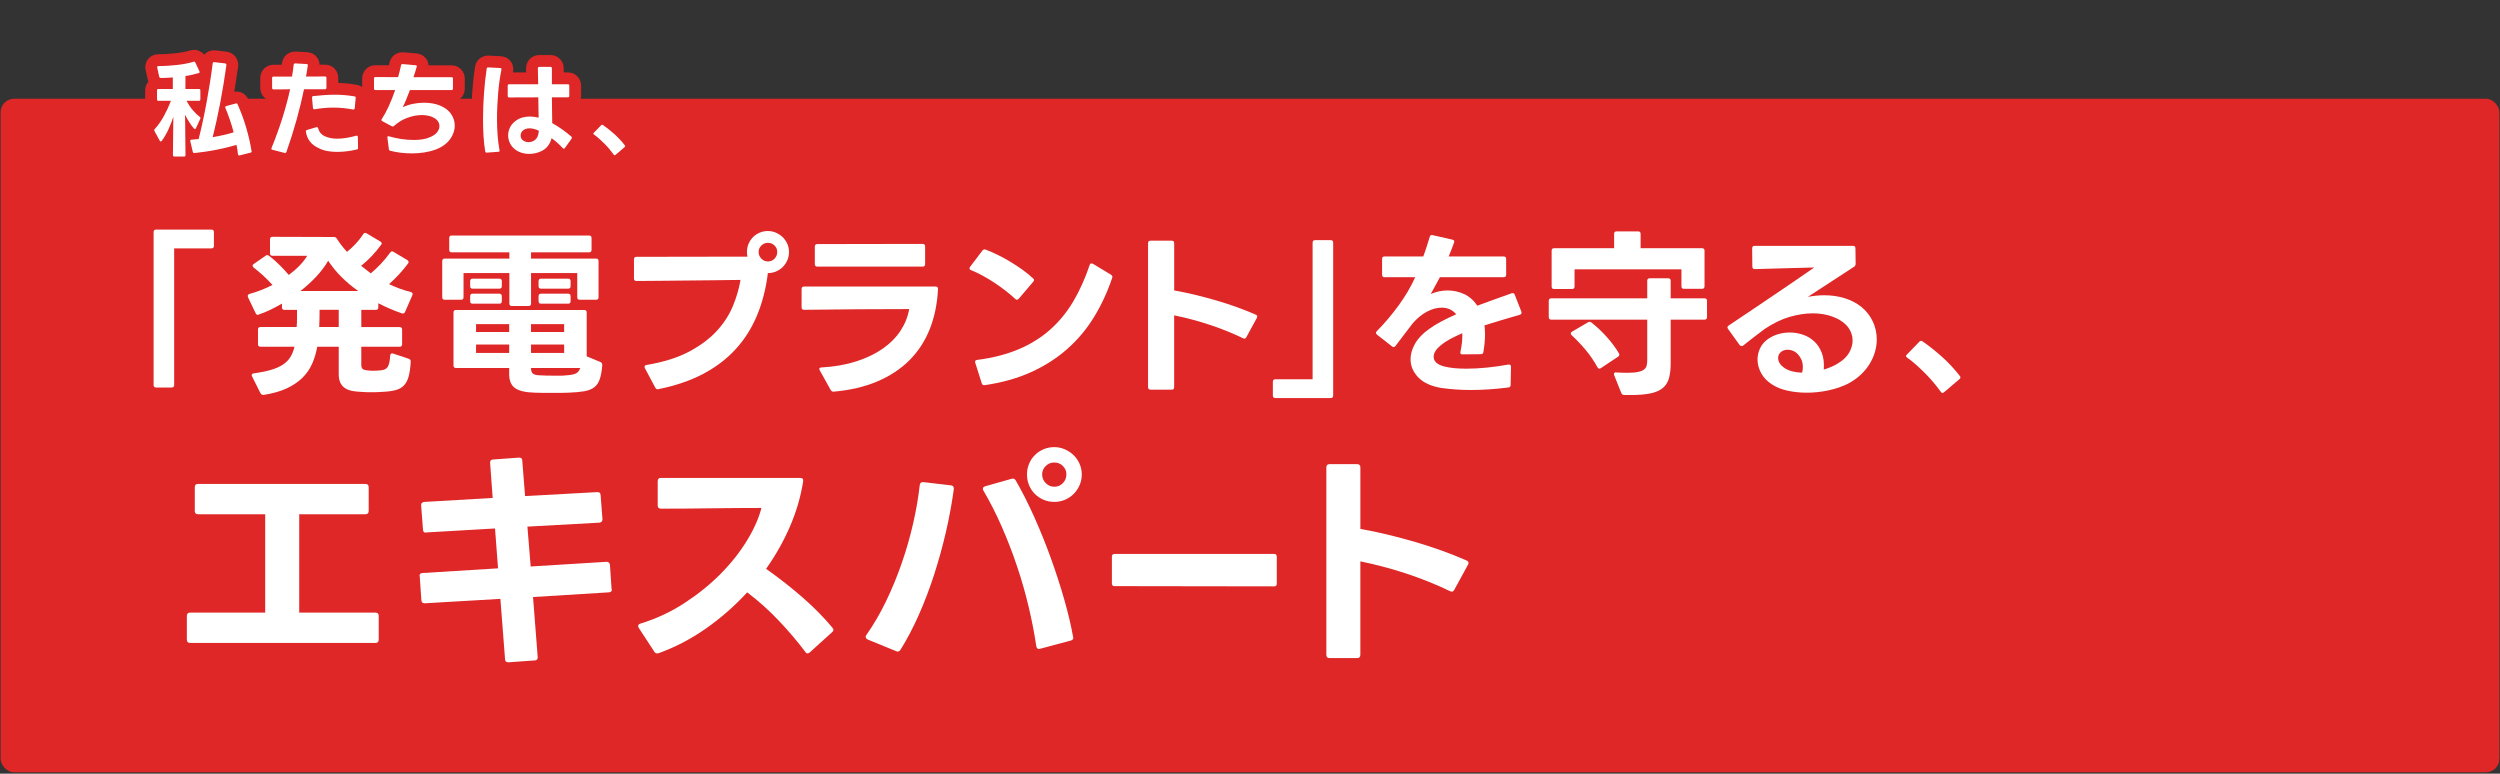
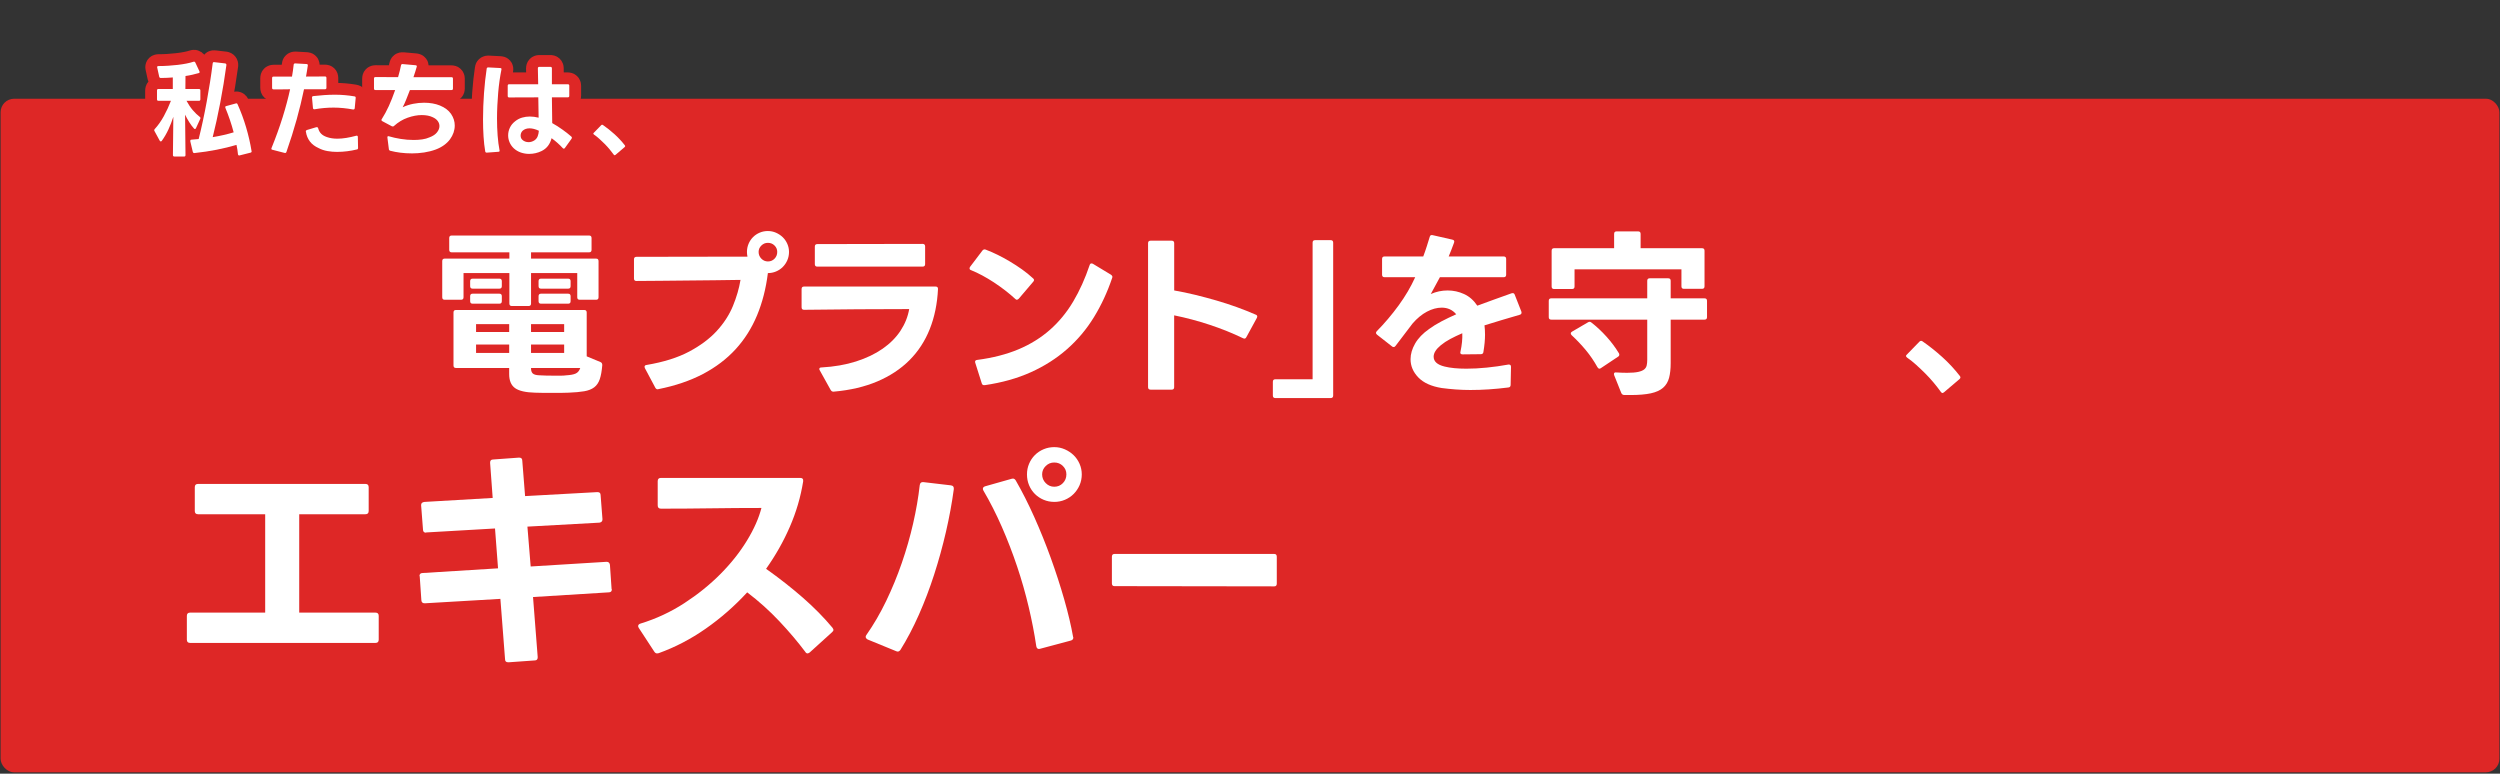
<svg xmlns="http://www.w3.org/2000/svg" viewBox="0 0 1480 458" width="1480" height="458">
  <rect x="0" y="0" width="1480" height="458" fill="#333333" stroke="none" />
  <defs>
    <style>.d{fill:#de2726;}.d,.e{stroke-width:0px;}.f{fill:none;stroke:#de2726;stroke-linecap:round;stroke-linejoin:round;stroke-width:14px;}.e{fill:#fff;}</style>
  </defs>
  <rect class="d" x=".36" y="58.45" width="1479.28" height="398.76" rx="8" ry="8" />
-   <path class="e" d="M92.41,229.4c-.99,0-1.48-.5-1.48-1.48v-90.52c0-.99.49-1.48,1.48-1.48h32.75c.99,0,1.48.5,1.48,1.48v8.16c0,.99-.5,1.48-1.48,1.48h-22.05v80.88c0,.99-.5,1.48-1.48,1.48h-9.22Z" />
-   <path class="e" d="M155.69,233.75c-.57,0-1.06-.32-1.48-.95l-4.98-9.96c-.14-.28-.21-.53-.21-.74,0-.64.42-.99,1.27-1.06,3.96-.56,7.33-1.25,10.12-2.07,2.79-.81,5.12-1.84,7-3.07,1.87-1.24,3.36-2.72,4.45-4.45,1.09-1.73,1.92-3.8,2.49-6.2h-20.14c-.99,0-1.48-.49-1.48-1.48v-8.69c0-.99.49-1.48,1.48-1.48h21.41c.14-1.62.21-3.29.21-4.98v-5.19h-7.42c-.99,0-1.48-.49-1.48-1.48v-2.23c-4.81,2.83-9.36,4.98-13.67,6.47-.28.14-.5.21-.64.21-.5,0-.92-.32-1.27-.95l-4.56-9.54c-.07-.14-.11-.39-.11-.74,0-.56.35-.95,1.06-1.17,4.8-1.34,9.33-3.11,13.57-5.3-1.77-1.98-3.6-3.83-5.51-5.57-1.91-1.73-3.82-3.34-5.72-4.82-.35-.35-.53-.71-.53-1.06s.21-.67.64-.95l7-4.88c.42-.28.78-.42,1.06-.42.14,0,.49.14,1.06.42,2.26,1.77,4.33,3.59,6.2,5.46,1.87,1.87,3.69,3.83,5.46,5.88,2.4-1.77,4.52-3.6,6.36-5.51,1.84-1.91,3.36-3.85,4.56-5.83h-20.56c-.99,0-1.48-.49-1.48-1.48v-8.27c0-.99.49-1.48,1.48-1.48l36.36.11c.78,0,1.34.32,1.7.95,1.77,2.76,3.78,5.37,6.04,7.84,1.84-1.48,3.57-3.09,5.19-4.82,1.62-1.73,3.11-3.62,4.45-5.67.28-.49.67-.74,1.17-.74.28,0,.56.11.85.32l8.06,4.77c.56.35.85.74.85,1.17,0,.28-.14.57-.42.85-3.32,4.59-7.24,8.73-11.77,12.4,1.84,1.48,3.74,2.97,5.72,4.45,2.26-1.91,4.33-3.87,6.2-5.88,1.87-2.01,3.62-4.15,5.25-6.41.35-.49.74-.74,1.17-.74.28,0,.56.11.85.32l8.16,4.88c.49.35.74.74.74,1.17,0,.35-.14.67-.42.95-1.63,2.19-3.38,4.29-5.25,6.31-1.87,2.01-3.83,3.94-5.88,5.78,2.05.99,4.13,1.87,6.25,2.65,2.12.78,4.31,1.45,6.57,2.01,1.06.35,1.38.99.95,1.91l-4.35,9.96c-.42.85-1.06,1.1-1.91.74-4.59-1.55-9.22-3.53-13.89-5.94v2.44c0,.99-.5,1.48-1.48,1.48h-8.59v10.18h22.68c.99,0,1.48.5,1.48,1.48v8.69c0,.99-.5,1.48-1.48,1.48h-22.68v10.6c0,1.2.25,2.03.74,2.49.49.46,1.45.76,2.86.9.56.07,1.11.12,1.64.16.53.04,1.08.05,1.64.05.71,0,1.41-.02,2.12-.05.71-.04,1.41-.09,2.12-.16,1.13-.07,2.05-.26,2.76-.58.71-.32,1.27-.79,1.7-1.43s.76-1.5,1.01-2.6c.25-1.1.41-2.46.48-4.08.14-1.2.74-1.62,1.8-1.27l9.22,3.07c.85.35,1.24.95,1.17,1.8-.21,3.53-.62,6.41-1.22,8.64-.6,2.23-1.54,4.01-2.81,5.35-1.27,1.34-2.95,2.28-5.04,2.81-2.08.53-4.72.87-7.9,1.01-.92.07-1.89.12-2.92.16-1.02.04-2.07.05-3.13.05-1.2,0-2.33-.02-3.39-.05-1.06-.04-2.01-.09-2.86-.16-1.84-.07-3.57-.25-5.19-.53-1.63-.28-3.04-.79-4.24-1.54-1.2-.74-2.16-1.79-2.86-3.13-.71-1.34-1.06-3.11-1.06-5.3v-16.22h-12.72c-.64,3.6-1.64,6.96-3.02,10.07-1.38,3.11-3.3,5.88-5.78,8.32-2.47,2.44-5.56,4.52-9.27,6.25-3.71,1.73-8.25,3.02-13.62,3.87h-.42ZM212.08,172.27c-3.53-2.47-6.8-5.19-9.8-8.16-3-2.97-5.67-6.22-8-9.75-1.84,3.18-4.17,6.29-7,9.33-2.83,3.04-5.97,5.9-9.43,8.59h34.24ZM200.53,193.57v-10.18h-11.34c0,1.7-.02,3.41-.05,5.14-.04,1.73-.09,3.41-.16,5.04h11.55Z" />
  <path class="e" d="M303.03,181.17c-.99,0-1.48-.49-1.48-1.48v-18.02h-27.14v14.31c0,.99-.5,1.48-1.48,1.48h-9.65c-.99,0-1.48-.49-1.48-1.48v-21.41c0-.99.49-1.48,1.48-1.48h38.27v-3.71h-34.13c-.99,0-1.48-.49-1.48-1.48v-7c0-.99.49-1.48,1.48-1.48h81.3c.99,0,1.48.5,1.48,1.48v7c0,.99-.5,1.48-1.48,1.48h-34.34v3.71h38.48c.99,0,1.48.5,1.48,1.48v21.41c0,.99-.5,1.48-1.48,1.48h-9.65c-.99,0-1.48-.49-1.48-1.48v-14.31h-27.35v18.02c0,.99-.5,1.48-1.48,1.48h-9.86ZM327.09,232.58h-5.46c-1.8,0-3.45-.04-4.93-.11-5.51-.14-9.43-1.04-11.77-2.7-2.33-1.66-3.5-4.43-3.5-8.32v-3.6h-31.48c-.99,0-1.48-.49-1.48-1.48v-31.38c0-.99.49-1.48,1.48-1.48h75.9c.99,0,1.48.5,1.48,1.48v25.97l8.16,3.39c.71.28,1.06.88,1.06,1.8-.28,3.46-.78,6.24-1.48,8.32-.71,2.08-1.8,3.69-3.29,4.82-1.48,1.13-3.45,1.91-5.88,2.33s-5.53.71-9.27.85c-1.27.07-2.72.11-4.35.11h-5.19ZM279.81,170.89c-.99,0-1.48-.49-1.48-1.48v-2.97c0-.99.49-1.48,1.48-1.48h15.79c.99,0,1.48.5,1.48,1.48v2.97c0,.99-.5,1.48-1.48,1.48h-15.79ZM279.81,179.79c-.99,0-1.48-.49-1.48-1.48v-2.97c0-.99.49-1.48,1.48-1.48h15.79c.99,0,1.48.5,1.48,1.48v2.97c0,.99-.5,1.48-1.48,1.48h-15.79ZM301.44,196.54v-4.66h-19.61v4.66h19.61ZM301.44,208.94v-4.98h-19.61v4.98h19.61ZM333.98,196.54v-4.66h-19.61v4.66h19.61ZM333.98,208.94v-4.98h-19.61v4.98h19.61ZM327.73,222.4h4.08c1.31,0,2.45-.07,3.45-.21,2.47-.14,4.33-.49,5.56-1.06,1.24-.56,2.14-1.66,2.7-3.29h-29.15v.21c0,1.42.35,2.44,1.06,3.07.71.64,2.01.99,3.92,1.06,1.2.07,2.53.12,3.97.16,1.45.04,2.92.05,4.4.05ZM320.31,170.89c-.99,0-1.48-.49-1.48-1.48v-2.97c0-.99.49-1.48,1.48-1.48h16.01c.99,0,1.48.5,1.48,1.48v2.97c0,.99-.5,1.48-1.48,1.48h-16.01ZM320.31,179.79c-.99,0-1.48-.49-1.48-1.48v-2.97c0-.99.49-1.48,1.48-1.48h16.01c.99,0,1.48.5,1.48,1.48v2.97c0,.99-.5,1.48-1.48,1.48h-16.01Z" />
  <path class="e" d="M389.31,230.46c-.57,0-1.03-.32-1.38-.95l-6.15-11.55c-.14-.42-.21-.67-.21-.74,0-.71.42-1.09,1.27-1.17,10.03-1.7,18.41-4.33,25.12-7.9,6.71-3.57,12.17-7.65,16.38-12.24,4.2-4.59,7.38-9.5,9.54-14.73,2.15-5.23,3.66-10.39,4.51-15.48-4.88.07-9.98.14-15.32.21-5.34.07-10.69.12-16.06.16-5.37.04-10.64.09-15.79.16-5.16.07-10,.11-14.52.11-.92,0-1.38-.49-1.38-1.48v-11.34c0-.99.49-1.48,1.48-1.48l65.72-.11c-.21-.85-.32-1.77-.32-2.76,0-1.7.32-3.3.95-4.82.64-1.52,1.52-2.84,2.65-3.98,1.13-1.13,2.45-2.01,3.97-2.65,1.52-.64,3.13-.95,4.82-.95s3.3.34,4.82,1.01c1.52.67,2.84,1.56,3.98,2.65,1.13,1.1,2.03,2.4,2.7,3.92.67,1.52,1.01,3.13,1.01,4.82s-.34,3.41-1.01,4.93c-.67,1.52-1.57,2.85-2.7,3.97-1.13,1.13-2.46,2.01-3.98,2.65-1.52.64-3.13.95-4.82.95-1.13,9.12-3.27,17.46-6.41,25.02-3.15,7.56-7.37,14.24-12.67,20.03-5.3,5.79-11.75,10.69-19.34,14.68-7.6,3.99-16.38,6.98-26.34,8.96l-.42.11h-.11ZM454.61,154.78c1.55,0,2.86-.55,3.92-1.64,1.06-1.09,1.59-2.42,1.59-3.97s-.53-2.76-1.59-3.82-2.37-1.59-3.92-1.59-2.77.53-3.87,1.59c-1.1,1.06-1.64,2.33-1.64,3.82s.55,2.88,1.64,3.97c1.09,1.1,2.39,1.64,3.87,1.64Z" />
  <path class="e" d="M493.19,231.84c-.57,0-1.06-.35-1.48-1.06l-6.36-11.45c-.21-.35-.32-.64-.32-.85,0-.64.42-.95,1.27-.95,7.56-.42,14.38-1.61,20.46-3.55,6.08-1.94,11.32-4.45,15.74-7.53,4.42-3.07,7.95-6.62,10.6-10.65,2.65-4.03,4.36-8.3,5.14-12.83-9.61,0-19.81.04-30.58.11-10.78.07-21.32.18-31.64.32-.99,0-1.48-.49-1.48-1.48v-10.81c0-.99.49-1.48,1.48-1.48h77.8c.99,0,1.48.46,1.48,1.38-.42,8.76-2.05,16.69-4.88,23.8-2.83,7.1-6.84,13.25-12.03,18.44-5.19,5.19-11.54,9.38-19.03,12.56-7.49,3.18-16.08,5.19-25.76,6.04h-.42ZM483.86,157.85c-.99,0-1.48-.49-1.48-1.48v-10.39c0-.99.49-1.48,1.48-1.48l62.33-.11c.99,0,1.48.5,1.48,1.48v10.49c0,.99-.5,1.48-1.48,1.48h-62.33Z" />
  <path class="e" d="M601.95,177.46c-.28,0-.6-.18-.95-.53-1.84-1.7-3.83-3.37-5.99-5.04-2.16-1.66-4.36-3.23-6.62-4.72-2.26-1.48-4.54-2.84-6.84-4.08-2.3-1.24-4.5-2.28-6.62-3.13-.64-.21-.95-.56-.95-1.06,0-.35.11-.67.32-.95l7.31-9.65c.56-.64,1.2-.81,1.91-.53,2.26.85,4.61,1.87,7.05,3.07,2.44,1.2,4.88,2.53,7.31,3.98,2.44,1.45,4.82,3,7.16,4.66,2.33,1.66,4.49,3.41,6.47,5.25.42.28.64.64.64,1.06,0,.35-.18.71-.53,1.06l-8.48,9.96c-.42.42-.81.64-1.17.64ZM582.55,228.02c-.71,0-1.17-.39-1.38-1.17l-3.82-12.08-.11-.53c0-.71.42-1.09,1.27-1.17,9.19-1.2,17.31-3.29,24.38-6.25,7.07-2.97,13.28-6.82,18.66-11.55,5.37-4.73,9.96-10.32,13.78-16.75,3.82-6.43,7.07-13.64,9.75-21.62.21-.64.56-.95,1.06-.95.28,0,.56.07.85.21l10.71,6.47c.78.57,1.02,1.17.74,1.8-2.83,8.41-6.43,16.18-10.81,23.32-4.38,7.14-9.68,13.45-15.9,18.92-6.22,5.48-13.36,10.04-21.41,13.67-8.06,3.64-17.17,6.2-27.35,7.68h-.42Z" />
  <path class="e" d="M681.13,230.67c-.99,0-1.48-.5-1.48-1.48v-85.22c0-.99.49-1.48,1.48-1.48h12.51c.99,0,1.48.5,1.48,1.48v27.98c4.1.71,8.25,1.57,12.45,2.6,4.2,1.03,8.37,2.14,12.51,3.34,4.13,1.2,8.16,2.51,12.08,3.92,3.92,1.42,7.65,2.9,11.18,4.45.64.21.95.6.95,1.17,0,.21-.07.46-.21.74l-6.25,11.45c-.42.85-1.06,1.06-1.91.64-6.29-3.04-12.92-5.71-19.88-8-6.96-2.3-13.94-4.15-20.94-5.57v42.51c0,.99-.5,1.48-1.48,1.48h-12.51Z" />
  <path class="e" d="M755.01,235.65c-.99,0-1.48-.5-1.48-1.48v-8.16c0-.99.49-1.48,1.48-1.48h22.05v-80.88c0-.99.49-1.48,1.48-1.48h9.22c.99,0,1.48.5,1.48,1.48v90.52c0,.99-.5,1.48-1.48,1.48h-32.75Z" />
  <path class="e" d="M870.66,230.88c-3.04,0-5.99-.11-8.85-.32s-5.64-.5-8.32-.85c-6.15-.99-10.76-3.07-13.83-6.25-3.07-3.18-4.61-6.78-4.61-10.81,0-3.04.9-6.13,2.7-9.27,1.8-3.14,4.57-6.02,8.32-8.64,2.12-1.55,4.52-3.04,7.21-4.45,2.68-1.41,5.62-2.83,8.8-4.24-2.19-2.61-5.05-3.92-8.59-3.92-2.83,0-5.74.79-8.75,2.38-3,1.59-5.85,3.94-8.53,7.05l-10.07,13.25c-.28.42-.67.64-1.17.64-.35,0-.67-.14-.95-.42l-8.8-6.89c-.42-.35-.64-.71-.64-1.06s.18-.71.53-1.06c4.59-4.66,8.89-9.73,12.88-15.21,3.99-5.48,7.26-11.04,9.81-16.7h-18.13c-.99,0-1.48-.49-1.48-1.48v-9.33c0-.99.49-1.48,1.48-1.48h22.9c.78-2.05,1.47-4.03,2.07-5.94.6-1.91,1.18-3.78,1.75-5.62.21-.92.78-1.27,1.7-1.06l11.66,2.65c1.06.21,1.41.81,1.06,1.8-.57,1.56-1.11,3-1.64,4.35-.53,1.34-1.04,2.62-1.54,3.82h32.54c.99,0,1.48.5,1.48,1.48v9.33c0,.99-.5,1.48-1.48,1.48h-37.74l-5.41,9.96c3.18-1.41,6.5-2.12,9.96-2.12s6.64.71,9.75,2.12c3.11,1.42,5.72,3.71,7.84,6.89,3.32-1.2,6.66-2.42,10.02-3.66,3.36-1.24,6.77-2.45,10.23-3.66.14-.07.39-.11.74-.11.56,0,.95.32,1.17.95l3.92,9.96c.07.14.11.35.11.64,0,.64-.35,1.06-1.06,1.27-3.6,1.06-7.16,2.1-10.65,3.13s-6.91,2.07-10.23,3.13c.21,1.7.32,3.53.32,5.51,0,3.04-.32,6.43-.95,10.18-.07.92-.6,1.38-1.59,1.38l-10.71.11c-1.2,0-1.63-.57-1.27-1.7.85-3.96,1.2-7.56,1.06-10.81-2.62,1.13-4.98,2.26-7.1,3.39-2.12,1.13-3.99,2.37-5.62,3.71-2.83,2.33-4.24,4.59-4.24,6.78,0,2.83,2.15,4.77,6.47,5.83,3.39.85,7.7,1.27,12.93,1.27,3.82,0,7.84-.21,12.08-.64,4.24-.42,8.48-1.02,12.72-1.8h.42c.78,0,1.17.46,1.17,1.38l-.21,10.6c0,.99-.46,1.52-1.38,1.59-3.96.49-7.77.87-11.45,1.11-3.68.25-7.28.37-10.81.37Z" />
  <path class="e" d="M961.61,233.85c-.85,0-1.45-.39-1.8-1.17l-4.24-10.6c-.07-.14-.11-.35-.11-.64,0-.78.49-1.09,1.48-.95,1.2.07,2.31.12,3.34.16,1.02.04,2.03.05,3.02.05,2.76,0,4.93-.18,6.52-.53,1.59-.35,2.77-.85,3.55-1.48.78-.64,1.27-1.43,1.48-2.38s.32-2.03.32-3.23v-23.85h-56.82c-.99,0-1.48-.49-1.48-1.48v-9.65c0-.99.49-1.48,1.48-1.48h56.82v-10.39c0-.99.49-1.48,1.48-1.48h10.92c.99,0,1.48.5,1.48,1.48v10.39h20.03c.99,0,1.48.5,1.48,1.48v9.65c0,.99-.5,1.48-1.48,1.48h-20.03v25.76c0,3.39-.32,6.29-.95,8.69s-1.82,4.36-3.55,5.88c-1.73,1.52-4.15,2.61-7.26,3.29-3.11.67-7.14,1.01-12.08,1.01h-3.6ZM920.05,171.1c-.99,0-1.48-.49-1.48-1.48v-21.2c0-.99.49-1.48,1.48-1.48h35.51v-8.48c0-.99.49-1.48,1.48-1.48h12.72c.99,0,1.48.5,1.48,1.48v8.48h36.36c.99,0,1.48.5,1.48,1.48v21.09c0,.99-.5,1.48-1.48,1.48h-10.71c-.99,0-1.48-.49-1.48-1.48v-10.07h-63.28v10.18c0,.99-.5,1.48-1.48,1.48h-10.6ZM946.87,218.27c-.42,0-.81-.28-1.17-.85-1.98-3.6-4.26-6.96-6.84-10.07-2.58-3.11-5.39-6.08-8.43-8.9-.35-.35-.53-.71-.53-1.06,0-.42.25-.78.74-1.06l9.43-5.51c.35-.21.67-.32.95-.32.42,0,.78.14,1.06.42,3.11,2.4,6.09,5.19,8.96,8.37,2.86,3.18,5.32,6.47,7.37,9.86.14.21.21.5.21.85,0,.5-.25.88-.74,1.17l-10.18,6.78c-.28.21-.57.32-.85.32Z" />
-   <path class="e" d="M1069.51,232.47c-3.89,0-7.62-.39-11.18-1.17-3.57-.78-6.66-2.01-9.28-3.71-2.9-1.84-5.05-4.08-6.47-6.73-1.41-2.65-2.12-5.32-2.12-8,0-2.19.44-4.29,1.33-6.31.88-2.01,2.24-3.76,4.08-5.25,1.77-1.41,3.83-2.51,6.2-3.29,2.37-.78,4.86-1.17,7.47-1.17s5.19.42,7.74,1.27,4.79,2.17,6.73,3.97c1.94,1.8,3.44,4.08,4.5,6.84,1.06,2.76,1.45,6.04,1.17,9.86,3.32-.99,6.15-2.23,8.48-3.71,3.04-1.84,5.23-3.96,6.57-6.36,1.34-2.4,2.01-4.77,2.01-7.1,0-1.77-.35-3.46-1.06-5.09-.71-1.62-1.66-3.04-2.86-4.24-2.05-2.05-4.79-3.69-8.21-4.93-3.43-1.24-7.26-1.86-11.5-1.86s-8.89.71-13.73,2.12c-4.84,1.41-9.77,3.82-14.79,7.21-1.7,1.27-3.59,2.7-5.67,4.29-2.08,1.59-4.36,3.38-6.84,5.35-.35.28-.71.42-1.06.42-.42,0-.81-.21-1.17-.64l-6.78-9.43c-.28-.42-.42-.74-.42-.95,0-.42.25-.81.74-1.17,5.09-3.39,9.91-6.62,14.47-9.7,4.56-3.07,8.9-6,13.04-8.8,4.13-2.79,8.11-5.49,11.92-8.11,3.82-2.61,7.56-5.19,11.24-7.74-5.94.14-11.89.3-17.86.48-5.97.18-11.75.34-17.33.48-.99,0-1.48-.49-1.48-1.48l-.11-10.81c0-.99.49-1.48,1.48-1.48h58.19c.99,0,1.48.5,1.48,1.48l.11,9.12c0,.78-.32,1.38-.95,1.8l-27.35,17.81c3.32-.64,6.57-.95,9.75-.95,4.24,0,8.21.57,11.93,1.7,3.71,1.13,7.01,2.83,9.91,5.09,3.04,2.47,5.33,5.39,6.89,8.75,1.55,3.36,2.33,6.91,2.33,10.65,0,2.4-.35,4.84-1.06,7.31-.71,2.47-1.77,4.86-3.18,7.16-1.41,2.3-3.2,4.45-5.35,6.47-2.16,2.01-4.72,3.8-7.68,5.35-3.32,1.62-7.1,2.9-11.34,3.82-4.24.92-8.55,1.38-12.93,1.38ZM1066.86,220.6c.28-1.06.42-2.15.42-3.29,0-1.62-.27-3.06-.79-4.29-.53-1.24-1.22-2.31-2.07-3.23-.85-.92-1.8-1.61-2.86-2.07-1.06-.46-2.12-.69-3.18-.69-1.56,0-2.83.39-3.82,1.17-1.27.92-1.91,2.19-1.91,3.82,0,.85.21,1.7.64,2.54.42.85,1.02,1.59,1.8,2.23,1.34,1.27,3.04,2.21,5.09,2.81,2.05.6,4.27.94,6.68,1.01Z" />
  <path class="e" d="M1149.97,232.69c-.28,0-.6-.21-.95-.64-1.27-1.77-2.69-3.59-4.24-5.46-1.56-1.87-3.22-3.69-4.98-5.46-1.77-1.77-3.55-3.46-5.35-5.09-1.8-1.62-3.62-3.07-5.46-4.35-.42-.35-.64-.67-.64-.95,0-.21.14-.46.42-.74l7.53-7.74c.56-.56,1.17-.64,1.8-.21,3.89,2.69,7.75,5.76,11.61,9.22,3.85,3.46,7.37,7.25,10.55,11.34.21.28.32.57.32.85s-.18.6-.53.95l-9.22,7.84c-.42.28-.71.42-.85.42Z" />
  <path class="f" d="M103.24,92.66c-.58,0-.87-.29-.87-.87l.25-22.63c-.83,2.56-1.8,5.05-2.91,7.47-1.12,2.42-2.42,4.66-3.91,6.73-.17.25-.37.37-.62.37s-.46-.14-.62-.43l-3.1-5.7c-.12-.21-.19-.37-.19-.5,0-.17.1-.39.31-.68,1.98-2.15,3.78-4.69,5.39-7.63,1.61-2.93,3.02-5.97,4.22-9.11h-7.38c-.58,0-.87-.29-.87-.87v-5.27c0-.58.29-.87.87-.87h8.49v-6.82c-1.2.08-2.38.16-3.53.22-1.16.06-2.34.09-3.53.09-.54,0-.87-.25-.99-.74l-1.18-5.39s-.06-.12-.06-.25c0-.45.27-.68.81-.68,1.94,0,3.88-.06,5.8-.19,1.92-.12,3.78-.29,5.58-.5,1.8-.21,3.49-.47,5.08-.78,1.59-.31,3.01-.67,4.25-1.08l.37-.06c.33,0,.58.19.74.56l2.42,5.15c.08.25.12.41.12.5,0,.29-.17.48-.5.56-1.2.33-2.45.65-3.75.96-1.3.31-2.68.57-4.12.77l-.06,7.69h8c.58,0,.87.29.87.87v5.27c0,.58-.29.87-.87.87h-7.32c1.12,2.11,2.35,3.95,3.69,5.52,1.34,1.57,2.72,2.89,4.12,3.97.45.33.56.72.31,1.18l-2.54,5.52c-.12.33-.33.5-.62.5-.21,0-.39-.1-.56-.31-.95-1.03-1.88-2.27-2.79-3.72-.91-1.45-1.74-2.93-2.48-4.46l.25,23.93c0,.58-.29.87-.87.87h-5.7ZM141.61,92.04c-.41,0-.66-.25-.74-.74-.08-.91-.2-1.82-.34-2.73-.15-.91-.32-1.84-.53-2.79-3.64,1.08-7.53,2.03-11.69,2.85-4.15.83-8.55,1.49-13.17,1.98h-.19c-.41,0-.68-.23-.81-.68l-1.49-6.26v-.31c0-.45.25-.68.74-.68l4.22-.37c.87-3.47,1.71-7.08,2.51-10.82.81-3.74,1.56-7.52,2.26-11.35.7-3.82,1.35-7.65,1.95-11.47.6-3.82,1.13-7.53,1.58-11.13.08-.62.41-.87.99-.74l6.39.74c.54.12.78.46.74.99-.5,3.64-1.05,7.35-1.67,11.13-.62,3.78-1.28,7.51-1.98,11.19-.7,3.68-1.44,7.24-2.2,10.7-.77,3.45-1.52,6.67-2.26,9.64,2.23-.37,4.38-.79,6.45-1.27,2.07-.47,4.05-1,5.95-1.58-.66-2.52-1.41-4.99-2.23-7.41-.83-2.42-1.72-4.78-2.67-7.1-.04-.08-.06-.21-.06-.37,0-.41.21-.64.62-.68l5.64-1.55.31-.06c.37,0,.62.21.74.62,1.94,4.3,3.62,8.83,5.02,13.58,1.4,4.75,2.48,9.42,3.22,14.01.04.04.06.1.06.19,0,.45-.23.72-.68.81l-6.39,1.61-.31.06Z" />
  <path class="f" d="M161.33,88.69c-.66-.12-.85-.5-.56-1.12,2.56-6.32,4.74-12.37,6.54-18.14,1.8-5.77,3.28-11.29,4.43-16.58-1.57.04-3.15.06-4.74.06h-5.05c-.58,0-.87-.29-.87-.87v-5.83c0-.58.29-.87.87-.87h10.91c.21-1.2.39-2.38.56-3.53.16-1.16.31-2.31.43-3.47.04-.54.35-.81.93-.81l6.63.37c.62,0,.89.31.81.93-.17,1.08-.33,2.16-.5,3.25-.17,1.1-.35,2.18-.56,3.25l11.28-.06c.54,0,.81.29.81.87v5.83c0,.58-.29.87-.87.87h-12.4c-1.2,5.79-2.65,11.74-4.34,17.86-1.7,6.12-3.72,12.54-6.08,19.28-.21.5-.56.68-1.05.56l-7.19-1.86ZM199.71,89.93c-2.03,0-3.98-.17-5.86-.5-1.88-.33-3.61-.91-5.18-1.74-2.23-.99-3.97-2.3-5.21-3.94-1.24-1.63-2.03-3.54-2.36-5.74-.04-.04-.06-.12-.06-.25,0-.41.23-.68.68-.81l5.58-1.67h.31c.37,0,.62.21.74.62.33,1.28.9,2.35,1.71,3.19.81.85,1.93,1.52,3.38,2.02,1.82.66,3.91.99,6.26.99,1.69,0,3.48-.16,5.36-.47,1.88-.31,3.81-.73,5.8-1.27.08-.04.19-.06.31-.06.45,0,.68.27.68.81l.12,6.45c0,.58-.25.89-.74.93-1.86.45-3.77.81-5.74,1.05-1.96.25-3.9.37-5.8.37ZM209.01,64.82c-3.97-.74-7.81-1.12-11.53-1.12s-7.42.33-11.22.99h-.25c-.41,0-.66-.25-.74-.74l-.56-6.08v-.12c0-.54.27-.83.81-.87,2.19-.25,4.34-.44,6.45-.59,2.11-.14,4.22-.22,6.32-.22,1.98,0,3.94.08,5.86.25s3.83.41,5.73.74c.54.08.76.41.68.99l-.56,6.01c-.08.58-.41.83-.99.74Z" />
  <path class="f" d="M243.67,90.8c-2.23,0-4.42-.13-6.57-.4-2.15-.27-4.18-.65-6.08-1.15-.5-.17-.77-.48-.81-.93l-.87-6.88v-.19c0-.58.31-.76.93-.56,2.07.62,4.38,1.14,6.94,1.55,2.56.41,5.12.62,7.69.62,1.74,0,3.41-.11,5.02-.34,1.61-.23,3.06-.63,4.34-1.21,1.98-.74,3.46-1.72,4.43-2.94.97-1.22,1.46-2.47,1.46-3.75,0-1.03-.32-2-.96-2.91-.64-.91-1.62-1.67-2.95-2.29-1.78-.87-3.97-1.3-6.57-1.3s-5.37.52-8.31,1.55c-2.94,1.03-5.64,2.67-8.12,4.9-.21.21-.43.31-.68.31s-.43-.04-.56-.12l-5.7-3.04c-.33-.21-.5-.43-.5-.68,0-.16.06-.33.19-.5,1.53-2.4,2.92-4.98,4.19-7.75,1.26-2.77,2.51-5.93,3.75-9.49h-11.66c-.58,0-.87-.29-.87-.87v-5.95c0-.58.29-.87.87-.87l13.39.06c.37-1.24.71-2.5,1.02-3.78.31-1.28.55-2.36.71-3.22.12-.54.45-.79.99-.74l7.63.68c.66.08.89.41.68.99-.21.74-.49,1.67-.84,2.79-.35,1.12-.71,2.21-1.08,3.29h22.51c.58,0,.87.29.87.87v5.89c0,.58-.29.87-.87.87h-24.61c-.79,2.03-1.52,3.9-2.2,5.61-.68,1.72-1.37,3.24-2.08,4.56,1.94-.91,4-1.58,6.17-2.02,2.17-.43,4.33-.65,6.48-.65,1.69,0,3.34.13,4.93.4,1.59.27,3.09.69,4.5,1.27,2.93,1.2,5.12,2.86,6.57,4.99,1.45,2.13,2.17,4.41,2.17,6.85,0,1.41-.24,2.8-.71,4.19-.48,1.38-1.18,2.71-2.11,3.97-.93,1.26-2.11,2.41-3.53,3.44-1.43,1.03-3.07,1.9-4.93,2.6-2.11.78-4.38,1.36-6.82,1.74-2.44.37-4.92.56-7.44.56Z" />
  <path class="f" d="M288.12,90.36c-.5,0-.79-.25-.87-.74-.46-2.64-.79-5.58-.99-8.8-.21-3.22-.31-6.61-.31-10.17,0-2.56.05-5.16.15-7.78.1-2.62.25-5.21.43-7.75s.41-5.03.68-7.47c.27-2.44.57-4.75.9-6.94.04-.54.35-.81.93-.81l7.07.37c.62,0,.87.31.74.93-.41,2.03-.79,4.21-1.12,6.54-.33,2.33-.6,4.74-.81,7.22-.21,2.48-.37,5.01-.5,7.59-.12,2.58-.19,5.12-.19,7.59,0,3.56.12,6.94.37,10.17.25,3.22.62,6.1,1.12,8.62l.06.25v.06c0,.41-.27.62-.81.62l-6.82.5h-.06ZM313.29,91.11c-1.7,0-3.34-.27-4.93-.81-1.59-.54-3.01-1.39-4.25-2.54-1.08-1.03-1.89-2.21-2.45-3.53-.56-1.32-.84-2.69-.84-4.09,0-1.57.34-3.08,1.02-4.53.68-1.45,1.71-2.71,3.07-3.78,1.28-1.03,2.67-1.77,4.15-2.2,1.49-.43,3.02-.65,4.59-.65,1.65,0,3.39.23,5.21.68l-.19-12.03-17.24.06c-.58,0-.87-.29-.87-.87v-6.08c0-.58.29-.87.87-.87h17.17l-.19-9.42c0-.58.29-.87.87-.87h6.57c.58,0,.87.29.87.87v9.42h9.42c.58,0,.87.29.87.87v6.01c0,.58-.29.87-.87.87h-9.42l.19,15.25c2.15,1.2,4.23,2.52,6.23,3.97,2,1.45,3.71,2.79,5.11,4.03.21.21.31.43.31.68,0,.17-.06.35-.19.56l-3.97,5.52c-.17.25-.37.37-.62.37s-.46-.1-.62-.31c-.99-1.08-2.05-2.11-3.16-3.1-1.12-.99-2.27-1.92-3.47-2.79-.91,3.6-2.89,6.14-5.95,7.63-1.12.54-2.29.95-3.53,1.24-1.24.29-2.5.43-3.78.43ZM312.86,84.16c1.28,0,2.48-.37,3.6-1.12.87-.62,1.49-1.42,1.86-2.39.37-.97.6-2.06.68-3.25-2.03-.95-3.87-1.43-5.52-1.43s-3.02.48-4.09,1.43c-.41.41-.71.87-.9,1.36-.19.5-.28.99-.28,1.49,0,1.08.35,1.92,1.05,2.54.5.46,1.05.8,1.67,1.02s1.26.34,1.92.34Z" />
  <path class="f" d="M363.88,91.91c-.17,0-.35-.12-.56-.37-.74-1.03-1.57-2.1-2.48-3.19-.91-1.09-1.88-2.16-2.91-3.19-1.03-1.03-2.08-2.03-3.13-2.98-1.05-.95-2.12-1.8-3.19-2.54-.25-.21-.37-.39-.37-.56,0-.12.08-.27.25-.43l4.4-4.53c.33-.33.68-.37,1.05-.12,2.27,1.57,4.54,3.37,6.79,5.39,2.25,2.03,4.31,4.24,6.17,6.63.12.17.19.33.19.5s-.1.35-.31.56l-5.39,4.59c-.25.16-.41.25-.5.25Z" />
  <path class="e" d="M103.24,92.66c-.58,0-.87-.29-.87-.87l.25-22.63c-.83,2.56-1.8,5.05-2.91,7.47-1.12,2.42-2.42,4.66-3.91,6.73-.17.25-.37.37-.62.37s-.46-.14-.62-.43l-3.1-5.7c-.12-.21-.19-.37-.19-.5,0-.17.1-.39.31-.68,1.98-2.15,3.78-4.69,5.39-7.63,1.61-2.93,3.02-5.97,4.22-9.11h-7.38c-.58,0-.87-.29-.87-.87v-5.27c0-.58.29-.87.87-.87h8.49v-6.82c-1.2.08-2.38.16-3.53.22-1.16.06-2.34.09-3.53.09-.54,0-.87-.25-.99-.74l-1.18-5.39s-.06-.12-.06-.25c0-.45.27-.68.81-.68,1.94,0,3.88-.06,5.8-.19,1.92-.12,3.78-.29,5.58-.5,1.8-.21,3.49-.47,5.08-.78,1.59-.31,3.01-.67,4.25-1.08l.37-.06c.33,0,.58.19.74.56l2.42,5.15c.08.25.12.41.12.5,0,.29-.17.48-.5.56-1.2.33-2.45.65-3.75.96-1.3.31-2.68.57-4.12.77l-.06,7.69h8c.58,0,.87.29.87.87v5.27c0,.58-.29.87-.87.87h-7.32c1.12,2.11,2.35,3.95,3.69,5.52,1.34,1.57,2.72,2.89,4.12,3.97.45.33.56.72.31,1.18l-2.54,5.52c-.12.33-.33.5-.62.5-.21,0-.39-.1-.56-.31-.95-1.03-1.88-2.27-2.79-3.72-.91-1.45-1.74-2.93-2.48-4.46l.25,23.93c0,.58-.29.87-.87.87h-5.7ZM141.61,92.04c-.41,0-.66-.25-.74-.74-.08-.91-.2-1.82-.34-2.73-.15-.91-.32-1.84-.53-2.79-3.64,1.08-7.53,2.03-11.69,2.85-4.15.83-8.55,1.49-13.17,1.98h-.19c-.41,0-.68-.23-.81-.68l-1.49-6.26v-.31c0-.45.25-.68.74-.68l4.22-.37c.87-3.47,1.71-7.08,2.51-10.82.81-3.74,1.56-7.52,2.26-11.35.7-3.82,1.35-7.65,1.95-11.47.6-3.82,1.13-7.53,1.58-11.13.08-.62.41-.87.99-.74l6.39.74c.54.12.78.46.74.99-.5,3.64-1.05,7.35-1.67,11.13-.62,3.78-1.28,7.51-1.98,11.19-.7,3.68-1.44,7.24-2.2,10.7-.77,3.45-1.52,6.67-2.26,9.64,2.23-.37,4.38-.79,6.45-1.27,2.07-.47,4.05-1,5.95-1.58-.66-2.52-1.41-4.99-2.23-7.41-.83-2.42-1.72-4.78-2.67-7.1-.04-.08-.06-.21-.06-.37,0-.41.21-.64.62-.68l5.64-1.55.31-.06c.37,0,.62.21.74.62,1.94,4.3,3.62,8.83,5.02,13.58,1.4,4.75,2.48,9.42,3.22,14.01.04.04.06.1.06.19,0,.45-.23.72-.68.81l-6.39,1.61-.31.06Z" />
  <path class="e" d="M161.33,88.69c-.66-.12-.85-.5-.56-1.12,2.56-6.32,4.74-12.37,6.54-18.14,1.8-5.77,3.28-11.29,4.43-16.58-1.57.04-3.15.06-4.74.06h-5.05c-.58,0-.87-.29-.87-.87v-5.83c0-.58.29-.87.87-.87h10.91c.21-1.2.39-2.38.56-3.53.16-1.16.31-2.31.43-3.47.04-.54.35-.81.93-.81l6.63.37c.62,0,.89.31.81.93-.17,1.08-.33,2.16-.5,3.25-.17,1.1-.35,2.18-.56,3.25l11.28-.06c.54,0,.81.29.81.87v5.83c0,.58-.29.87-.87.87h-12.4c-1.2,5.79-2.65,11.74-4.34,17.86-1.7,6.12-3.72,12.54-6.08,19.28-.21.5-.56.68-1.05.56l-7.19-1.86ZM199.71,89.93c-2.03,0-3.98-.17-5.86-.5-1.88-.33-3.61-.91-5.18-1.74-2.23-.99-3.97-2.3-5.21-3.94-1.24-1.63-2.03-3.54-2.36-5.74-.04-.04-.06-.12-.06-.25,0-.41.23-.68.68-.81l5.58-1.67h.31c.37,0,.62.21.74.62.33,1.28.9,2.35,1.71,3.19.81.85,1.93,1.52,3.38,2.02,1.82.66,3.91.99,6.26.99,1.69,0,3.48-.16,5.36-.47,1.88-.31,3.81-.73,5.8-1.27.08-.04.19-.06.31-.06.45,0,.68.27.68.81l.12,6.45c0,.58-.25.89-.74.93-1.86.45-3.77.81-5.74,1.05-1.96.25-3.9.37-5.8.37ZM209.01,64.82c-3.97-.74-7.81-1.12-11.53-1.12s-7.42.33-11.22.99h-.25c-.41,0-.66-.25-.74-.74l-.56-6.08v-.12c0-.54.27-.83.81-.87,2.19-.25,4.34-.44,6.45-.59,2.11-.14,4.22-.22,6.32-.22,1.98,0,3.94.08,5.86.25s3.83.41,5.73.74c.54.08.76.41.68.99l-.56,6.01c-.08.58-.41.83-.99.74Z" />
  <path class="e" d="M243.67,90.8c-2.23,0-4.42-.13-6.57-.4-2.15-.27-4.18-.65-6.08-1.15-.5-.17-.77-.48-.81-.93l-.87-6.88v-.19c0-.58.31-.76.93-.56,2.07.62,4.38,1.14,6.94,1.55,2.56.41,5.12.62,7.69.62,1.74,0,3.41-.11,5.02-.34,1.61-.23,3.06-.63,4.34-1.21,1.98-.74,3.46-1.72,4.43-2.94.97-1.22,1.46-2.47,1.46-3.75,0-1.03-.32-2-.96-2.91-.64-.91-1.62-1.67-2.95-2.29-1.78-.87-3.97-1.3-6.57-1.3s-5.37.52-8.31,1.55c-2.94,1.03-5.64,2.67-8.12,4.9-.21.21-.43.31-.68.31s-.43-.04-.56-.12l-5.7-3.04c-.33-.21-.5-.43-.5-.68,0-.16.06-.33.19-.5,1.53-2.4,2.92-4.98,4.19-7.75,1.26-2.77,2.51-5.93,3.75-9.49h-11.66c-.58,0-.87-.29-.87-.87v-5.95c0-.58.29-.87.87-.87l13.39.06c.37-1.24.71-2.5,1.02-3.78.31-1.28.55-2.36.71-3.22.12-.54.45-.79.99-.74l7.63.68c.66.08.89.41.68.99-.21.74-.49,1.67-.84,2.79-.35,1.12-.71,2.21-1.08,3.29h22.51c.58,0,.87.29.87.87v5.89c0,.58-.29.87-.87.87h-24.61c-.79,2.03-1.52,3.9-2.2,5.61-.68,1.72-1.37,3.24-2.08,4.56,1.94-.91,4-1.58,6.17-2.02,2.17-.43,4.33-.65,6.48-.65,1.69,0,3.34.13,4.93.4,1.59.27,3.09.69,4.5,1.27,2.93,1.2,5.12,2.86,6.57,4.99,1.45,2.13,2.17,4.41,2.17,6.85,0,1.41-.24,2.8-.71,4.19-.48,1.38-1.18,2.71-2.11,3.97-.93,1.26-2.11,2.41-3.53,3.44-1.43,1.03-3.07,1.9-4.93,2.6-2.11.78-4.38,1.36-6.82,1.74-2.44.37-4.92.56-7.44.56Z" />
  <path class="e" d="M288.12,90.36c-.5,0-.79-.25-.87-.74-.46-2.64-.79-5.58-.99-8.8-.21-3.22-.31-6.61-.31-10.17,0-2.56.05-5.16.15-7.78.1-2.62.25-5.21.43-7.75s.41-5.03.68-7.47c.27-2.44.57-4.75.9-6.94.04-.54.35-.81.93-.81l7.07.37c.62,0,.87.31.74.93-.41,2.03-.79,4.21-1.12,6.54-.33,2.33-.6,4.74-.81,7.22-.21,2.48-.37,5.01-.5,7.59-.12,2.58-.19,5.12-.19,7.59,0,3.56.12,6.94.37,10.17.25,3.22.62,6.1,1.12,8.62l.06.25v.06c0,.41-.27.62-.81.62l-6.82.5h-.06ZM313.29,91.11c-1.7,0-3.34-.27-4.93-.81-1.59-.54-3.01-1.39-4.25-2.54-1.08-1.03-1.89-2.21-2.45-3.53-.56-1.32-.84-2.69-.84-4.09,0-1.57.34-3.08,1.02-4.53.68-1.45,1.71-2.71,3.07-3.78,1.28-1.03,2.67-1.77,4.15-2.2,1.49-.43,3.02-.65,4.59-.65,1.65,0,3.39.23,5.21.68l-.19-12.03-17.24.06c-.58,0-.87-.29-.87-.87v-6.08c0-.58.29-.87.87-.87h17.17l-.19-9.42c0-.58.29-.87.87-.87h6.57c.58,0,.87.29.87.87v9.42h9.42c.58,0,.87.29.87.87v6.01c0,.58-.29.87-.87.87h-9.42l.19,15.25c2.15,1.2,4.23,2.52,6.23,3.97,2,1.45,3.71,2.79,5.11,4.03.21.21.31.43.31.68,0,.17-.06.35-.19.56l-3.97,5.52c-.17.25-.37.37-.62.37s-.46-.1-.62-.31c-.99-1.08-2.05-2.11-3.16-3.1-1.12-.99-2.27-1.92-3.47-2.79-.91,3.6-2.89,6.14-5.95,7.63-1.12.54-2.29.95-3.53,1.24-1.24.29-2.5.43-3.78.43ZM312.86,84.16c1.28,0,2.48-.37,3.6-1.12.87-.62,1.49-1.42,1.86-2.39.37-.97.6-2.06.68-3.25-2.03-.95-3.87-1.43-5.52-1.43s-3.02.48-4.09,1.43c-.41.41-.71.87-.9,1.36-.19.5-.28.99-.28,1.49,0,1.08.35,1.92,1.05,2.54.5.46,1.05.8,1.67,1.02s1.26.34,1.92.34Z" />
  <path class="e" d="M363.88,91.91c-.17,0-.35-.12-.56-.37-.74-1.03-1.57-2.1-2.48-3.19-.91-1.09-1.88-2.16-2.91-3.19-1.03-1.03-2.08-2.03-3.13-2.98-1.05-.95-2.12-1.8-3.19-2.54-.25-.21-.37-.39-.37-.56,0-.12.08-.27.25-.43l4.4-4.53c.33-.33.68-.37,1.05-.12,2.27,1.57,4.54,3.37,6.79,5.39,2.25,2.03,4.31,4.24,6.17,6.63.12.17.19.33.19.5s-.1.35-.31.56l-5.39,4.59c-.25.16-.41.25-.5.25Z" />
  <path class="e" d="M112.55,380.61c-1.29,0-1.93-.64-1.93-1.93v-14.08c0-1.29.64-1.93,1.93-1.93h44.44v-58.24h-39.74c-1.29,0-1.93-.64-1.93-1.93v-14.08c0-1.29.64-1.93,1.93-1.93h99.08c1.29,0,1.93.64,1.93,1.93v14.08c0,1.29-.64,1.93-1.93,1.93h-39.19v58.24h45.13c1.29,0,1.93.64,1.93,1.93v14.08c0,1.29-.64,1.93-1.93,1.93h-109.71Z" />
  <path class="e" d="M300.78,392.06c-1.2,0-1.79-.6-1.79-1.79l-2.76-35.74-44.71,2.62h-.14c-1.2,0-1.84-.6-1.93-1.79l-.97-14.21-.14-.14c0-1.19.64-1.79,1.93-1.79l44.57-2.76-1.79-23.6-40.71,2.35-.14.14c-1.2,0-1.79-.64-1.79-1.93l-1.1-14.21v-.28c0-1.01.64-1.61,1.93-1.79l40.43-2.35-1.52-20.7v-.28c0-1.19.6-1.79,1.79-1.79l15.18-1.1h.28c1.19,0,1.79.6,1.79,1.79l1.66,20.98,42.64-2.35h.28c1.19,0,1.79.6,1.79,1.79l1.1,14.21v.14c0,1.1-.6,1.75-1.79,1.93l-42.64,2.35,1.93,23.6,44.85-2.76h.14c1.1,0,1.75.6,1.93,1.79l.97,14.21.14.28v.14c0,1.1-.64,1.66-1.93,1.66l-44.71,2.76,2.76,35.47v.28c0,1.19-.6,1.79-1.79,1.79l-15.46,1.1h-.28Z" />
  <path class="e" d="M388.96,386.82c-.64,0-1.2-.37-1.66-1.1l-9.11-13.94c-.28-.46-.41-.83-.41-1.1,0-.74.46-1.24,1.38-1.52,9.29-2.85,17.94-6.88,25.94-12.08,8-5.2,15.13-10.95,21.39-17.25,6.26-6.3,11.48-12.88,15.66-19.73,4.19-6.85,7.06-13.32,8.62-19.39-9.85,0-19.76.07-29.74.21-9.98.14-19.9.21-29.74.21-1.29,0-1.93-.64-1.93-1.93v-14.35c0-1.29.64-1.93,1.93-1.93h82.39c1.38,0,1.98.69,1.79,2.07-1.47,9.2-4.09,18.15-7.87,26.84-3.77,8.69-8.47,17-14.08,24.91,7.91,5.61,15.18,11.32,21.8,17.11s12.47,11.73,17.53,17.8c.37.55.55.97.55,1.24,0,.46-.28.92-.83,1.38l-13.25,12.01c-.55.37-.97.55-1.24.55-.55,0-1.01-.32-1.38-.97-4.42-5.89-9.52-11.91-15.32-18.08-5.8-6.16-12.14-11.87-19.04-17.11-7.45,8.1-15.62,15.25-24.5,21.46-8.88,6.21-18.19,11.06-27.94,14.56l-.97.14Z" />
  <path class="e" d="M513.58,378.54c-.74-.46-1.1-.97-1.1-1.52,0-.37.14-.74.41-1.1,4.32-6.16,8.23-12.88,11.73-20.15,3.5-7.27,6.58-14.77,9.25-22.49,2.67-7.73,4.9-15.5,6.69-23.32,1.79-7.82,3.1-15.41,3.93-22.77.18-1.29.87-1.88,2.07-1.79l16.42,1.93c1.29.18,1.84.97,1.66,2.35-1.1,8.19-2.65,16.56-4.62,25.12-1.98,8.56-4.3,16.97-6.97,25.25-2.67,8.28-5.68,16.21-9.04,23.8-3.36,7.59-7.02,14.56-10.97,20.91-.74,1.01-1.61,1.24-2.62.69l-16.84-6.9ZM615.14,384.2c-.92,0-1.47-.55-1.66-1.66-1.1-7.45-2.6-15.18-4.49-23.18-1.89-8-4.16-15.98-6.83-23.94-2.67-7.96-5.68-15.78-9.04-23.46-3.36-7.68-7.02-14.88-10.97-21.6-.19-.37-.28-.69-.28-.97,0-.74.46-1.24,1.38-1.52l15.59-4.42c.18,0,.32-.02.41-.07.09-.04.23-.07.41-.07.64,0,1.19.37,1.66,1.1,3.77,6.53,7.43,13.75,10.97,21.67,3.54,7.91,6.81,16.01,9.8,24.29,2.99,8.28,5.63,16.45,7.94,24.5,2.3,8.05,4.05,15.43,5.24,22.15.09.09.14.23.14.41,0,.92-.51,1.52-1.52,1.79l-18.08,4.83c-.19,0-.32.02-.41.07-.09.04-.19.07-.28.07ZM624.12,297.12c-2.21,0-4.3-.41-6.28-1.24-1.98-.83-3.7-1.98-5.18-3.45-1.47-1.47-2.62-3.2-3.45-5.17-.83-1.98-1.24-4.12-1.24-6.42s.41-4.3,1.24-6.28c.83-1.98,1.98-3.7,3.45-5.17s3.2-2.62,5.18-3.45c1.98-.83,4.07-1.24,6.28-1.24s4.3.44,6.28,1.31c1.98.88,3.7,2.02,5.18,3.45,1.47,1.43,2.64,3.13,3.52,5.11.87,1.98,1.31,4.07,1.31,6.28s-.44,4.44-1.31,6.42c-.88,1.98-2.05,3.7-3.52,5.17-1.47,1.47-3.2,2.62-5.18,3.45-1.98.83-4.07,1.24-6.28,1.24ZM624.12,288.15c2.02,0,3.73-.71,5.11-2.14,1.38-1.42,2.07-3.15,2.07-5.17s-.69-3.59-2.07-4.97-3.08-2.07-5.11-2.07-3.61.69-5.04,2.07c-1.43,1.38-2.14,3.04-2.14,4.97s.71,3.75,2.14,5.17c1.43,1.43,3.1,2.14,5.04,2.14Z" />
  <path class="e" d="M659.73,346.99c-.99,0-1.49-.55-1.49-1.66v-15.73c0-1.1.5-1.66,1.49-1.66h94.64c.99,0,1.49.55,1.49,1.66v15.87c0,1.1-.5,1.66-1.49,1.66l-94.64-.14Z" />
-   <path class="e" d="M787.13,389.58c-1.29,0-1.93-.64-1.93-1.93v-110.95c0-1.29.64-1.93,1.93-1.93h16.28c1.29,0,1.93.64,1.93,1.93v36.43c5.33.92,10.74,2.05,16.21,3.38,5.47,1.33,10.9,2.78,16.28,4.35,5.38,1.57,10.63,3.27,15.73,5.11,5.11,1.84,9.96,3.77,14.56,5.8.83.28,1.24.78,1.24,1.52,0,.28-.09.6-.28.97l-8.14,14.9c-.55,1.1-1.38,1.38-2.48.83-8.19-3.95-16.81-7.43-25.88-10.42-9.06-2.99-18.15-5.4-27.25-7.25v55.34c0,1.29-.64,1.93-1.93,1.93h-16.28Z" />
</svg>